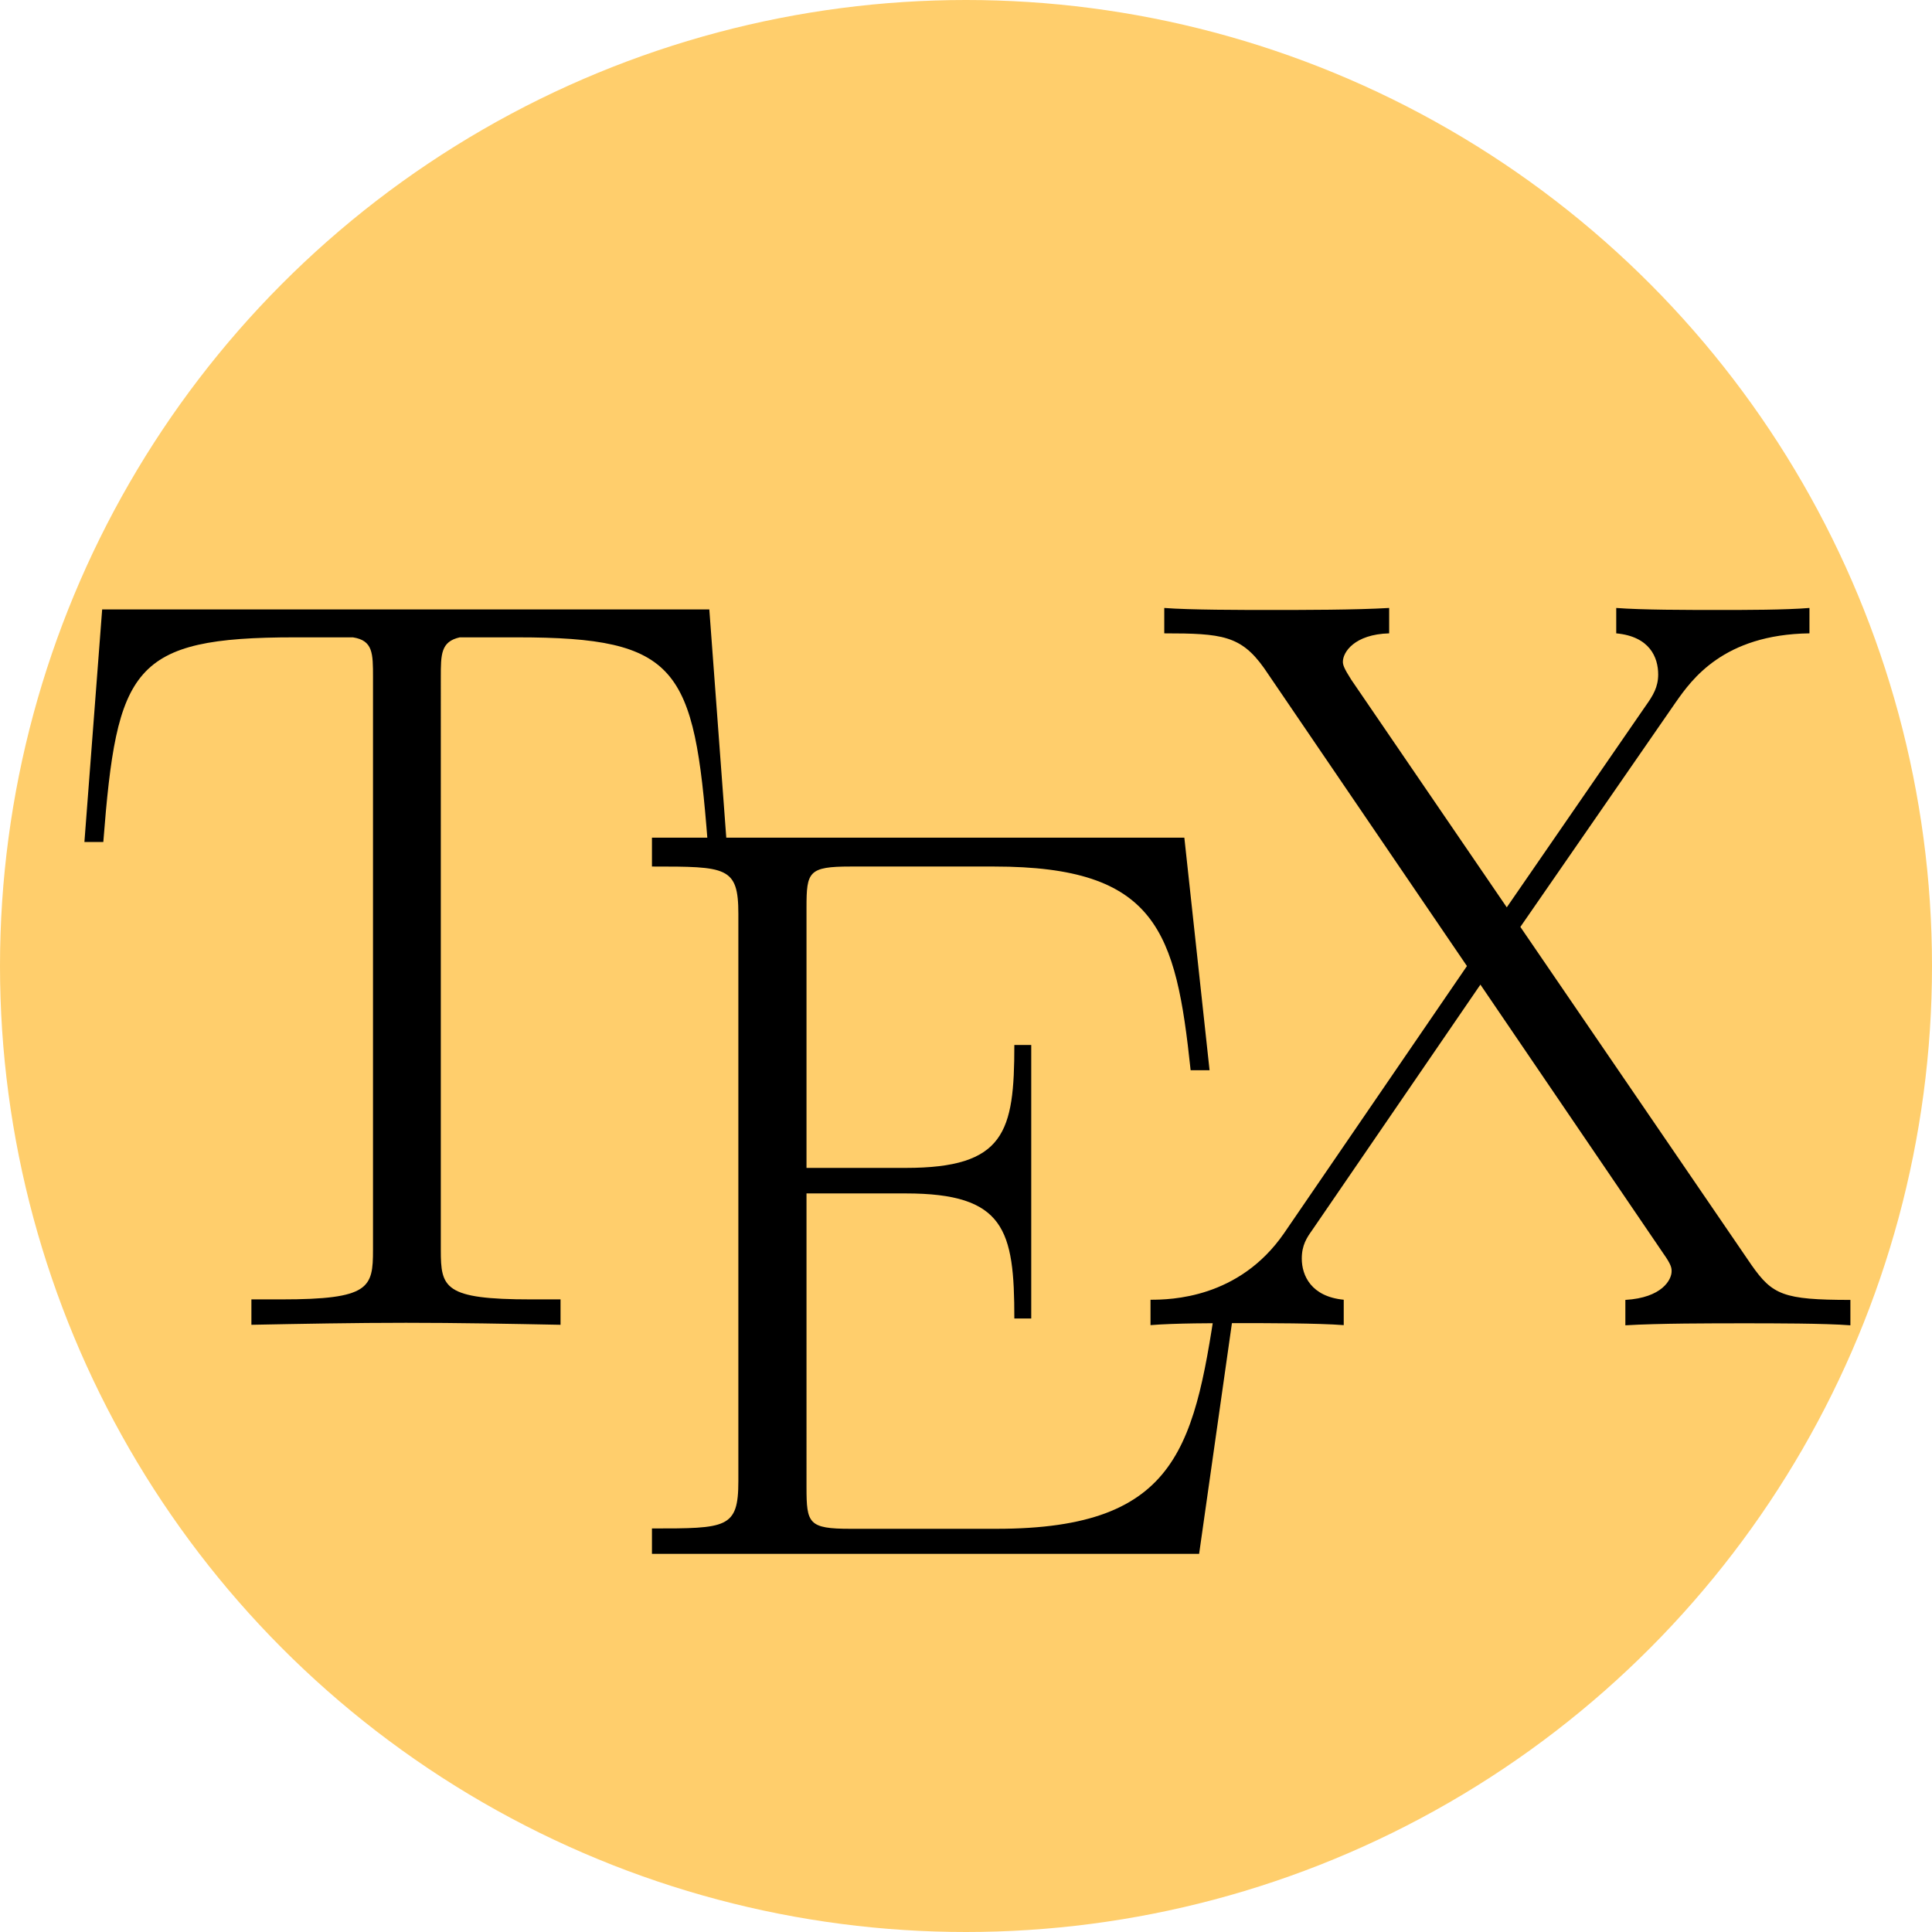
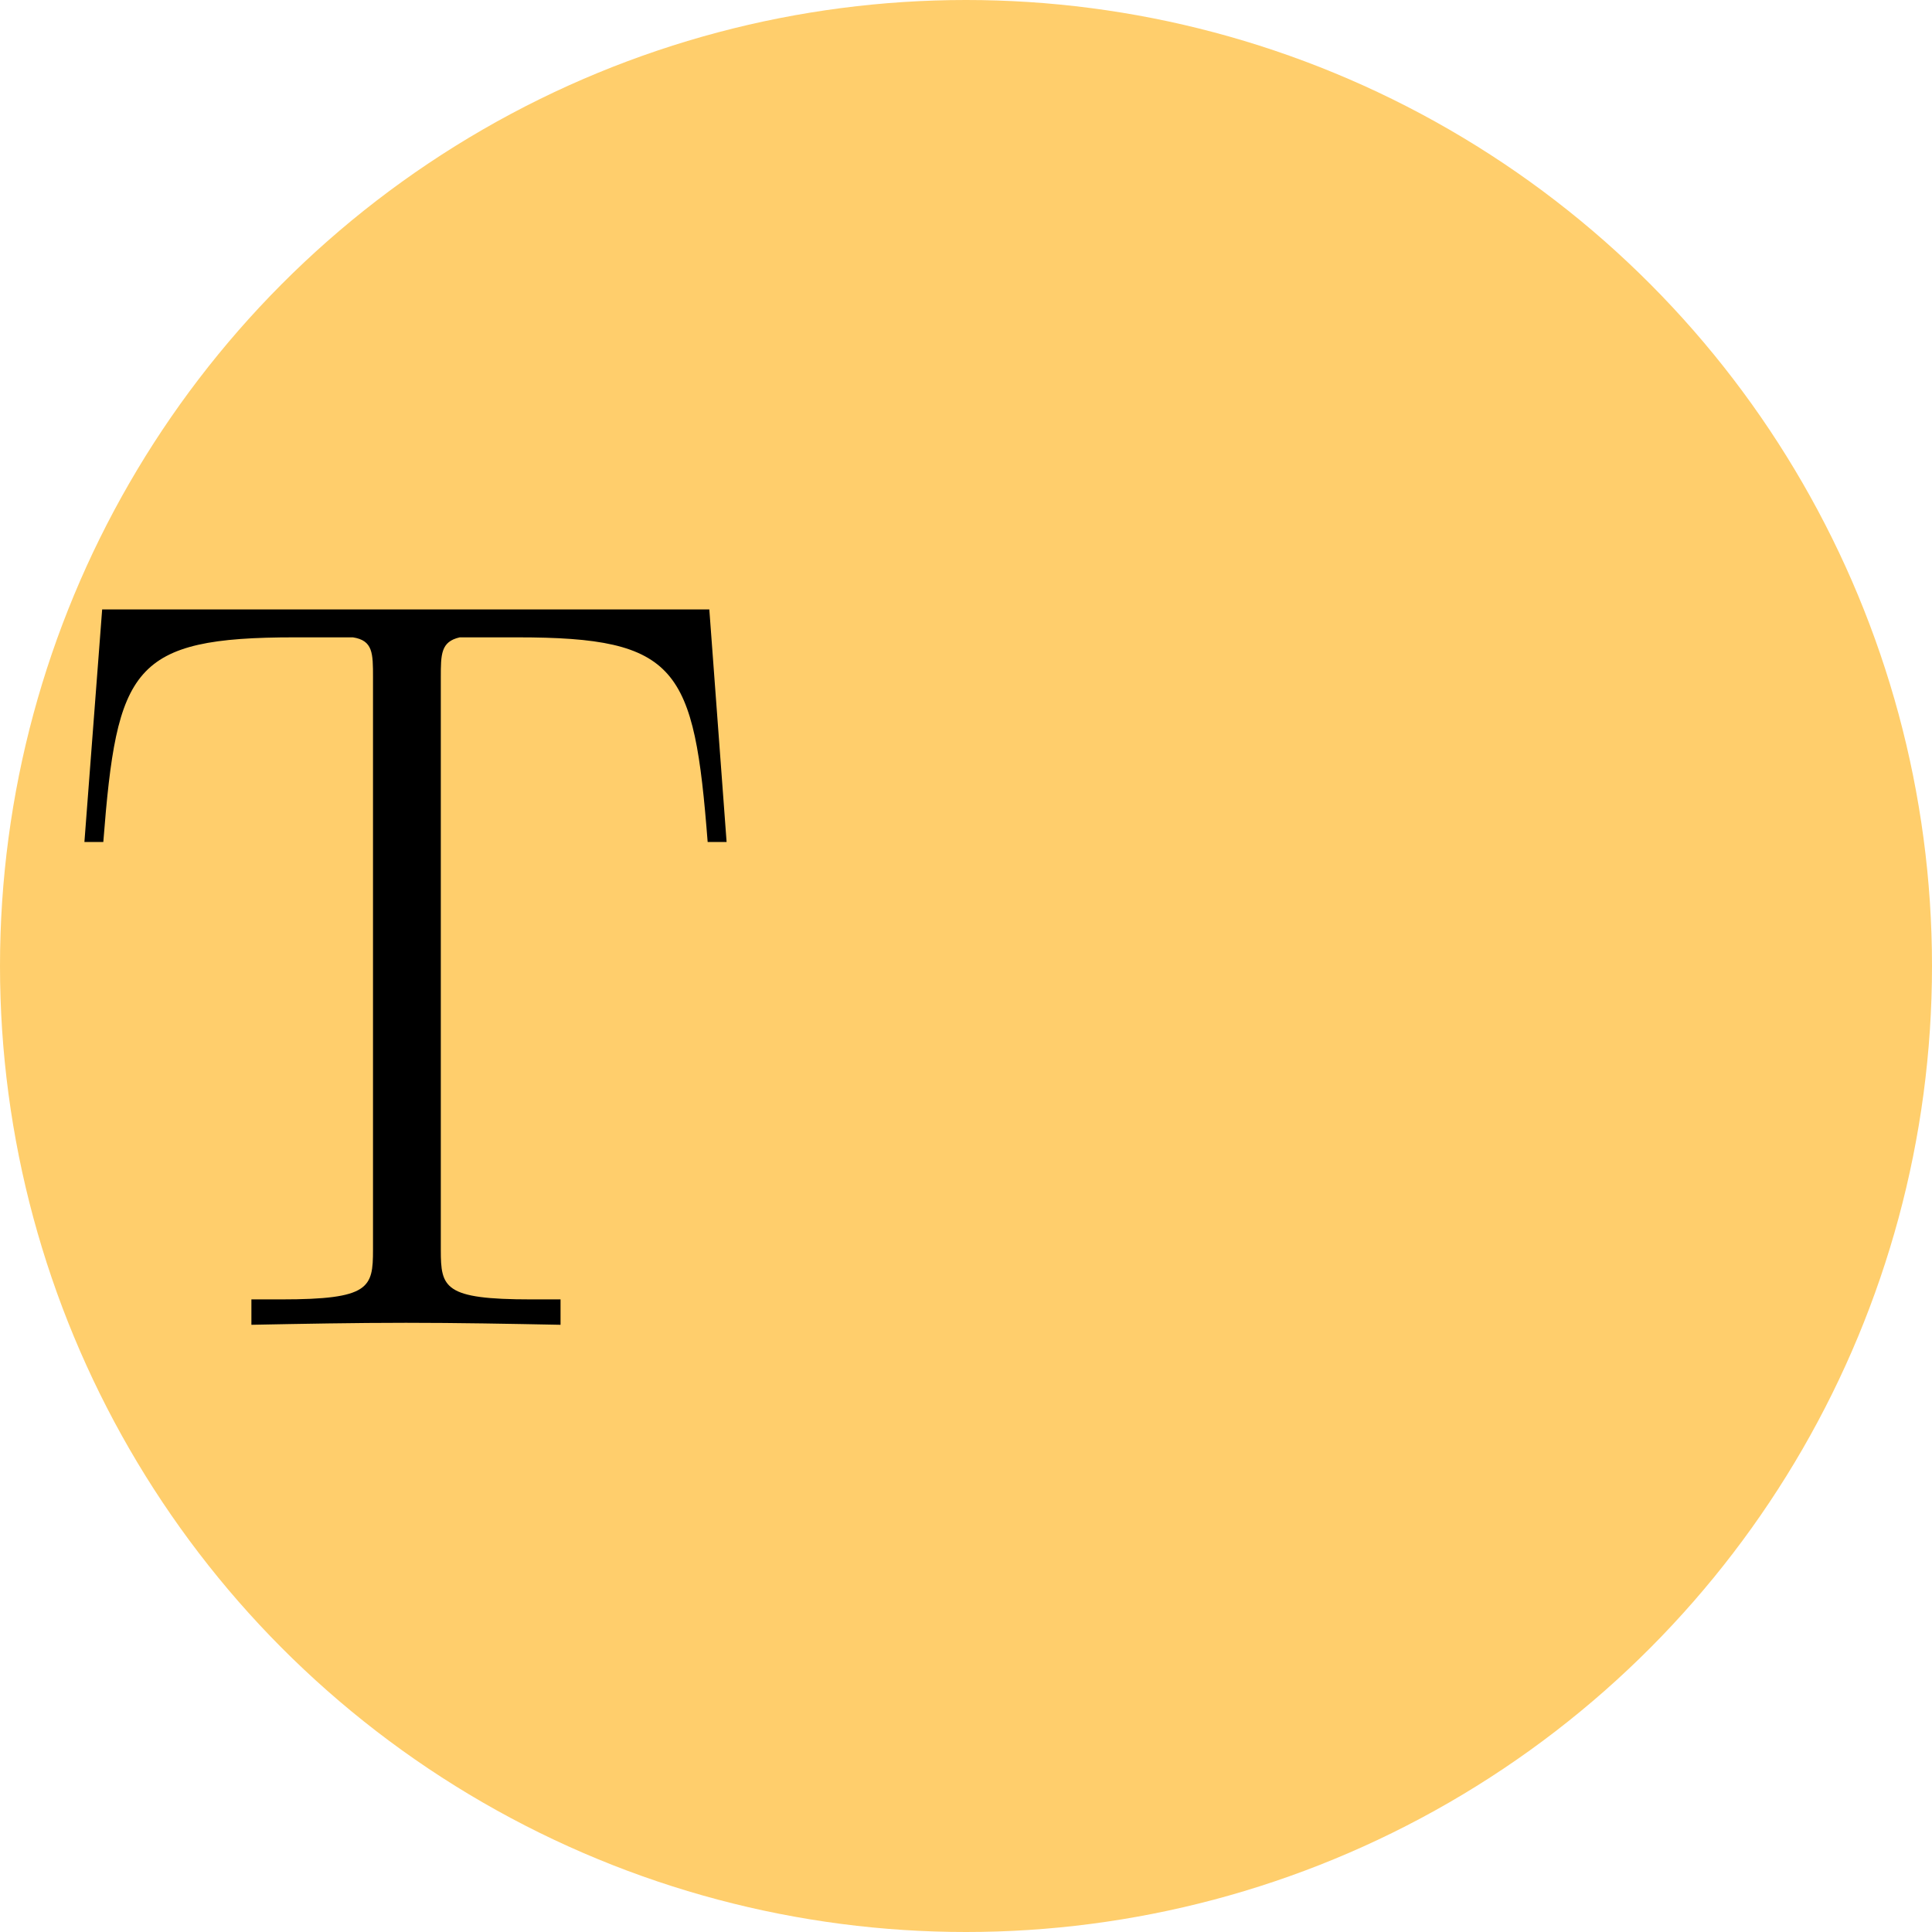
<svg xmlns="http://www.w3.org/2000/svg" xmlns:ns1="http://www.inkscape.org/namespaces/inkscape" xmlns:ns2="http://sodipodi.sourceforge.net/DTD/sodipodi-0.dtd" width="314.16mm" height="314.16mm" viewBox="0 0 314.16 314.16" version="1.1" id="svg8" ns1:version="0.91 r13725" ns2:docname="StudOn-Icon-Orange.svg">
  <defs id="defs2" />
  <ns2:namedview id="base" pagecolor="#ffffff" bordercolor="#666666" borderopacity="1.0" ns1:pageopacity="0.0" ns1:pageshadow="2" ns1:zoom="0.24748737" ns1:cx="1108.0069" ns1:cy="1168.8255" ns1:document-units="mm" ns1:current-layer="layer1" showgrid="false" fit-margin-top="0" fit-margin-left="0" fit-margin-right="0" fit-margin-bottom="0" ns1:window-width="1855" ns1:window-height="1056" ns1:window-x="65" ns1:window-y="24" ns1:window-maximized="1" />
  <g ns1:label="Ebene 1" ns1:groupmode="layer" id="layer1" transform="translate(52.08,8.58)">
    <circle style="color:#000000;display:inline;overflow:visible;visibility:visible;opacity:1;vector-effect:none;fill:#ffce6c;fill-opacity:1;fill-rule:nonzero;stroke:none;stroke-width:25.514;stroke-linecap:butt;stroke-linejoin:miter;stroke-miterlimit:4;stroke-dasharray:none;stroke-dashoffset:0;stroke-opacity:0.974;marker:none;enable-background:accumulate" id="path4507" cx="105" cy="148.5" r="157.08" />
    <g id="g3044" transform="matrix(0.265,0,0,0.265,-39.656,83.769)">
      <path d="M 388.367,25.481 H 15.804 L 4.914,168.175 H 16.507 C 24.845,61.305 34.015,42.598 134.06,42.598 c 11.594,5.22e-4 30.43,5.22e-4 35.615,5.22e-4 12.323,1.929 12.323,9.769 12.323,24.62 V 418.418 c 0,23.318 -1.954,30.43 -56.301,30.43 h -18.315 v 15.58 c 30.951,-0.599 63.205,-1.225 94.86,-1.225 31.551,0 63.909,0.625 94.834,1.225 v -15.58 h -18.003 c -53.54,0 -55.468,-7.113 -55.468,-30.43 V 67.219 c 0,-14.251 0,-21.988 11.62,-24.62 h 35.406 c 98.716,0 108.382,18.602 116.719,125.577 h 11.62" id="path14" ns1:connector-curvature="0" style="stroke-width:1.067" />
-       <path d="m 712.105,441.943 h -11.594 c -14.147,95.668 -22.484,147.67 -135.972,147.67 h -89.545 c -25.767,0 -26.991,-3.257 -26.991,-25.454 V 383.818 h 60.861 c 60.861,0 66.67,22.302 66.67,76.753 h 10.369 V 292.735 h -10.369 c 0,53.54 -5.81,75.424 -66.67,75.424 h -60.861 v -159.889 c 0,-21.781 1.224,-25.037 26.991,-25.037 h 88.217 c 99.836,0 111.456,39.679 120.497,124.978 h 11.62 L 679.851,165.517 H 353.169 v 17.716 c 45.698,0 53.019,0 53.019,28.997 v 348.177 c 0,28.997 -7.217,28.997 -53.019,28.997 v 15.58 h 335.749" id="path16" ns1:connector-curvature="0" style="stroke-width:1.067" />
-       <path d="M 886.037,220.281 981.497,82.277 c 9.562,-13.548 28.997,-41.425 81.938,-42.128 V 24.569 c -14.772,1.224 -39.288,1.224 -54.764,1.224 -21.26,0 -47.73,0 -63.805,-1.224 v 15.58 c 20.66,1.927 25.741,14.85 25.741,25.245 0,7.712 -3.152,12.922 -7.738,19.332 L 877.7,208.271 782.241,68.547 c -4.481,-7.034 -5.106,-9.067 -5.106,-10.995 0,-5.81 7.034,-16.804 28.398,-17.403 V 24.569 c -20.66,1.224 -52.211,1.224 -73.47,1.224 -16.7,0 -48.954,0 -64.534,-1.224 v 15.58 c 35.433,0 47.026,1.33 61.277,21.363 L 853.262,244.302 741.025,408.256 c -27.695,40.096 -69.615,40.8 -81.938,40.8 v 15.58 c 14.746,-1.224 39.288,-1.224 54.764,-1.224 17.404,0 47.73,0 63.805,1.224 V 449.055 c -19.957,-1.928 -25.741,-14.85 -25.741,-25.246 0,-8.337 3.152,-12.922 6.409,-17.508 l 103.197,-150.614 112.238,164.97 c 5.08,7.139 5.08,9.067 5.08,10.995 0,5.08 -5.784,16.179 -28.372,17.508 v 15.58 c 20.66,-1.224 52.211,-1.224 73.47,-1.224 16.7,0 48.954,0 64.612,1.224 v -15.58 c -41.321,0 -47.834,-3.152 -60.652,-21.364" id="path18" ns1:connector-curvature="0" style="stroke-width:1.067" />
    </g>
  </g>
</svg>